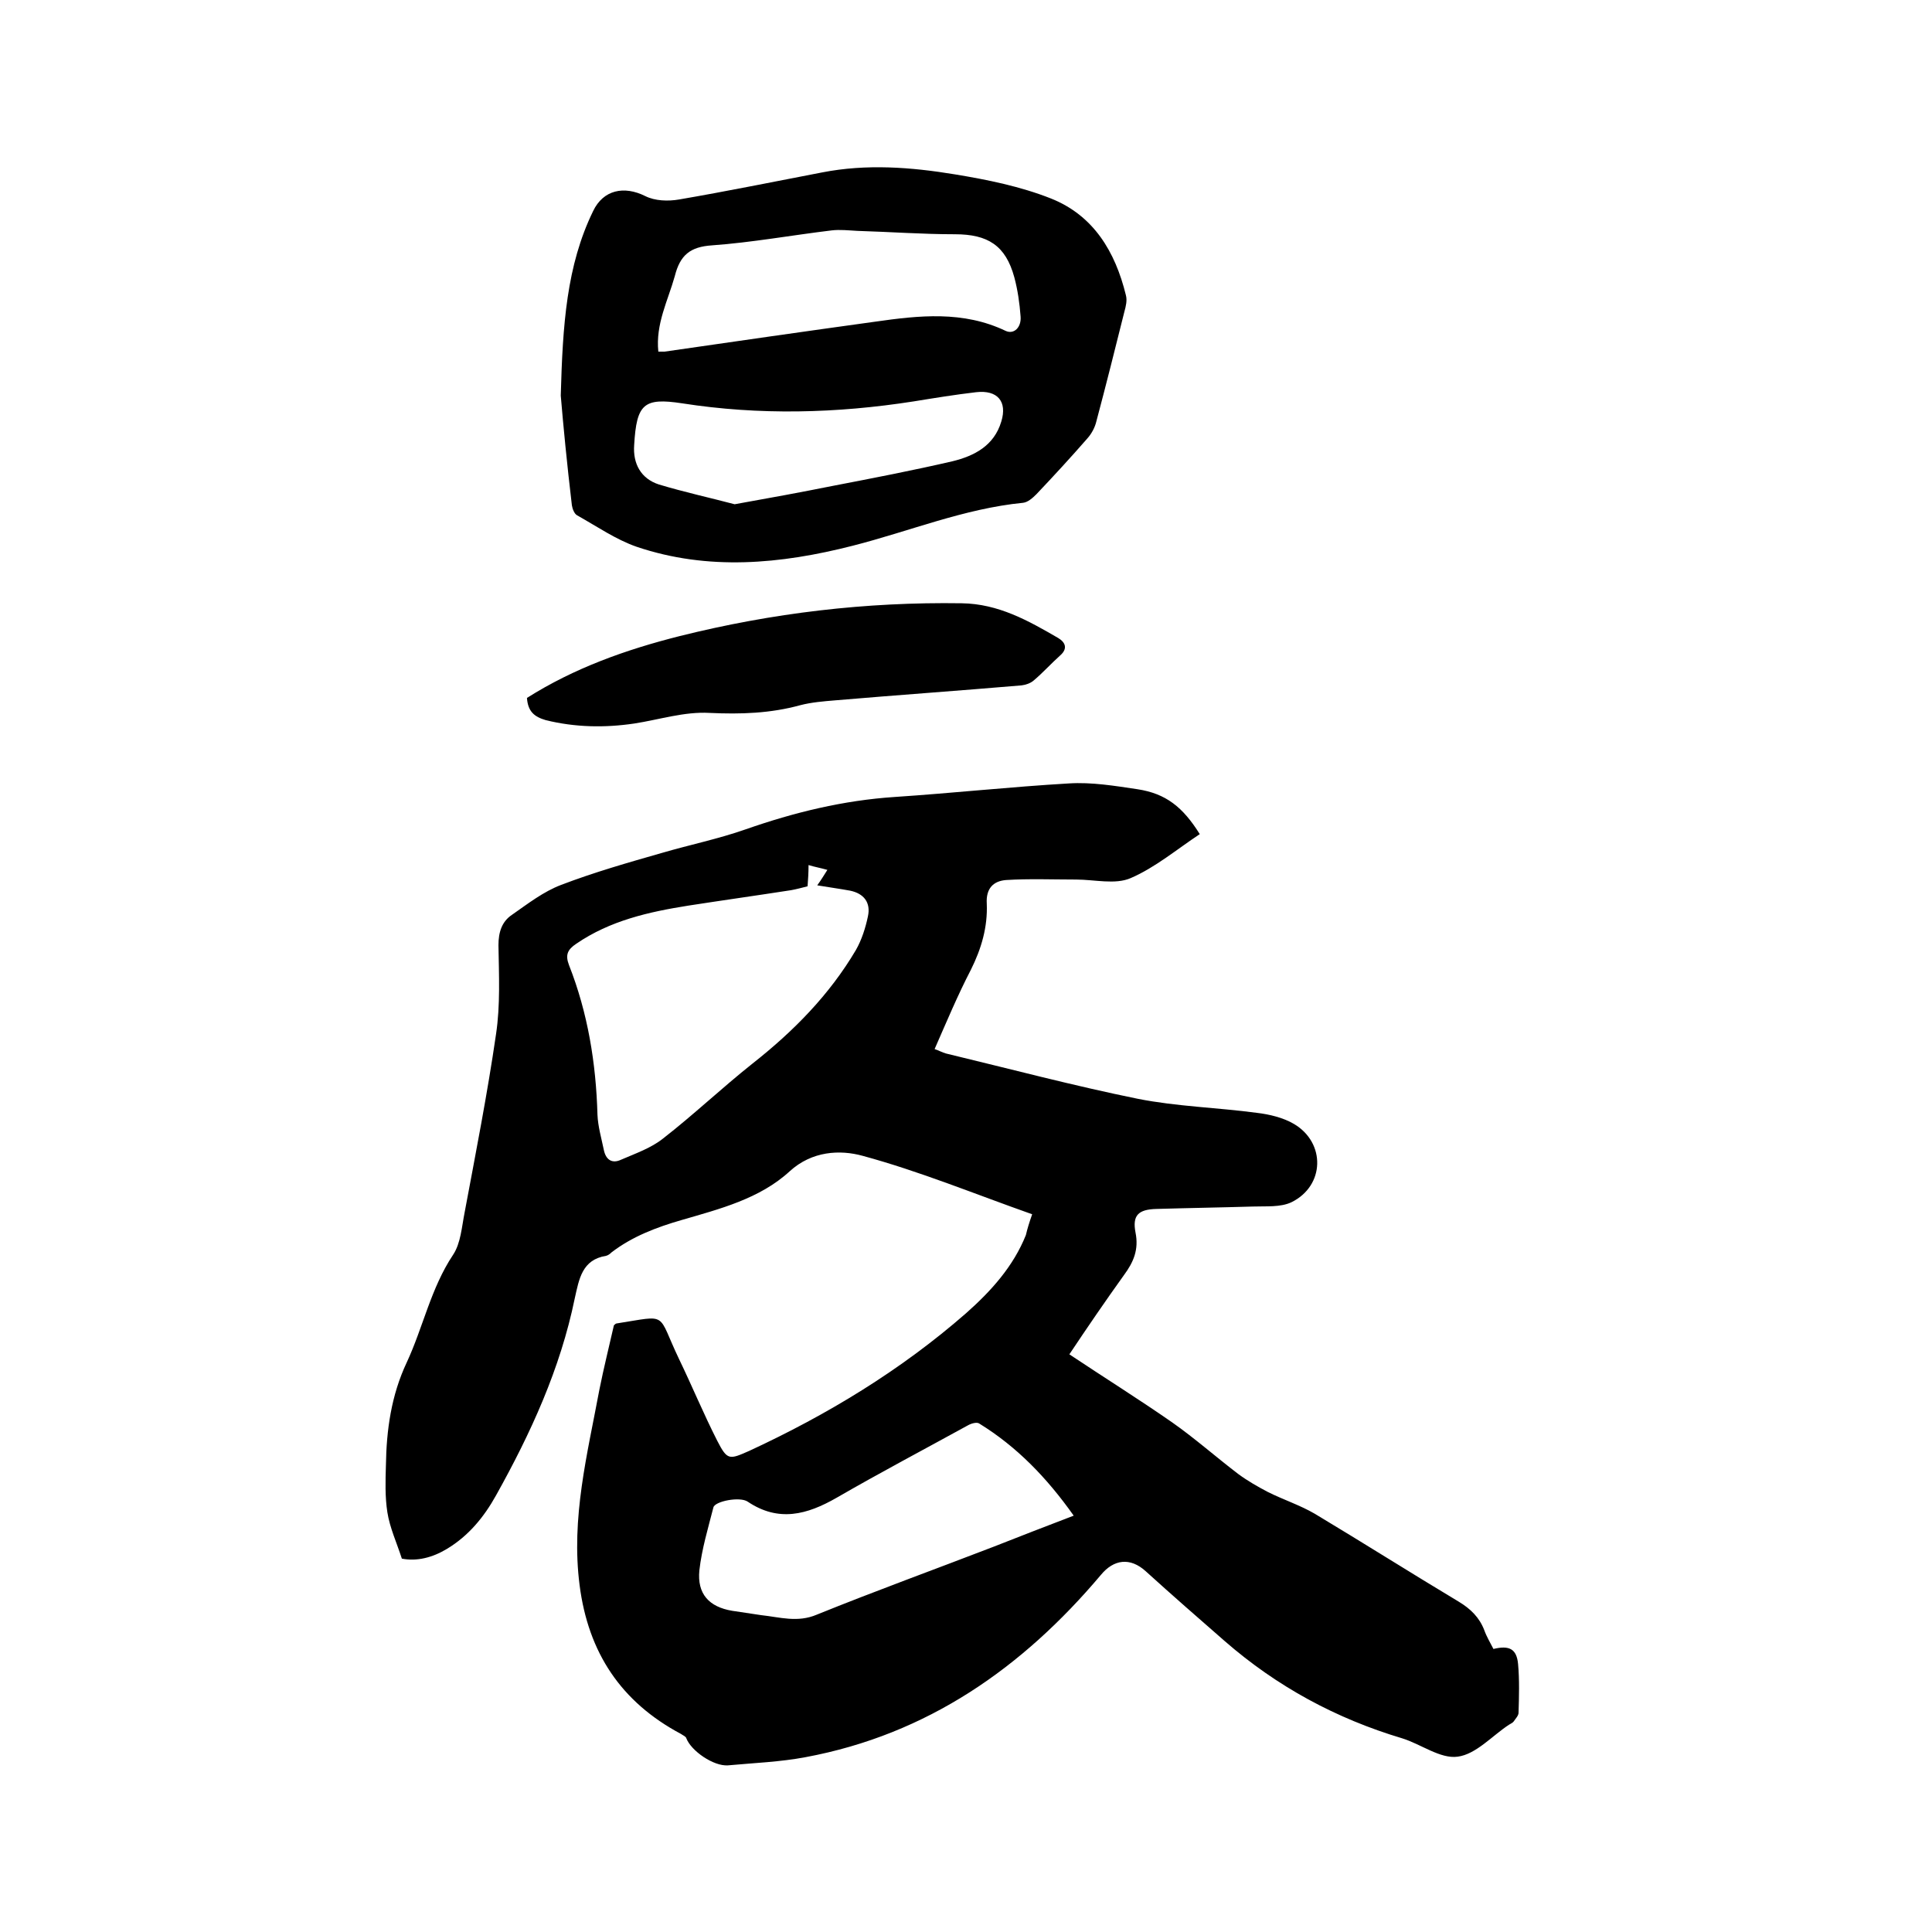
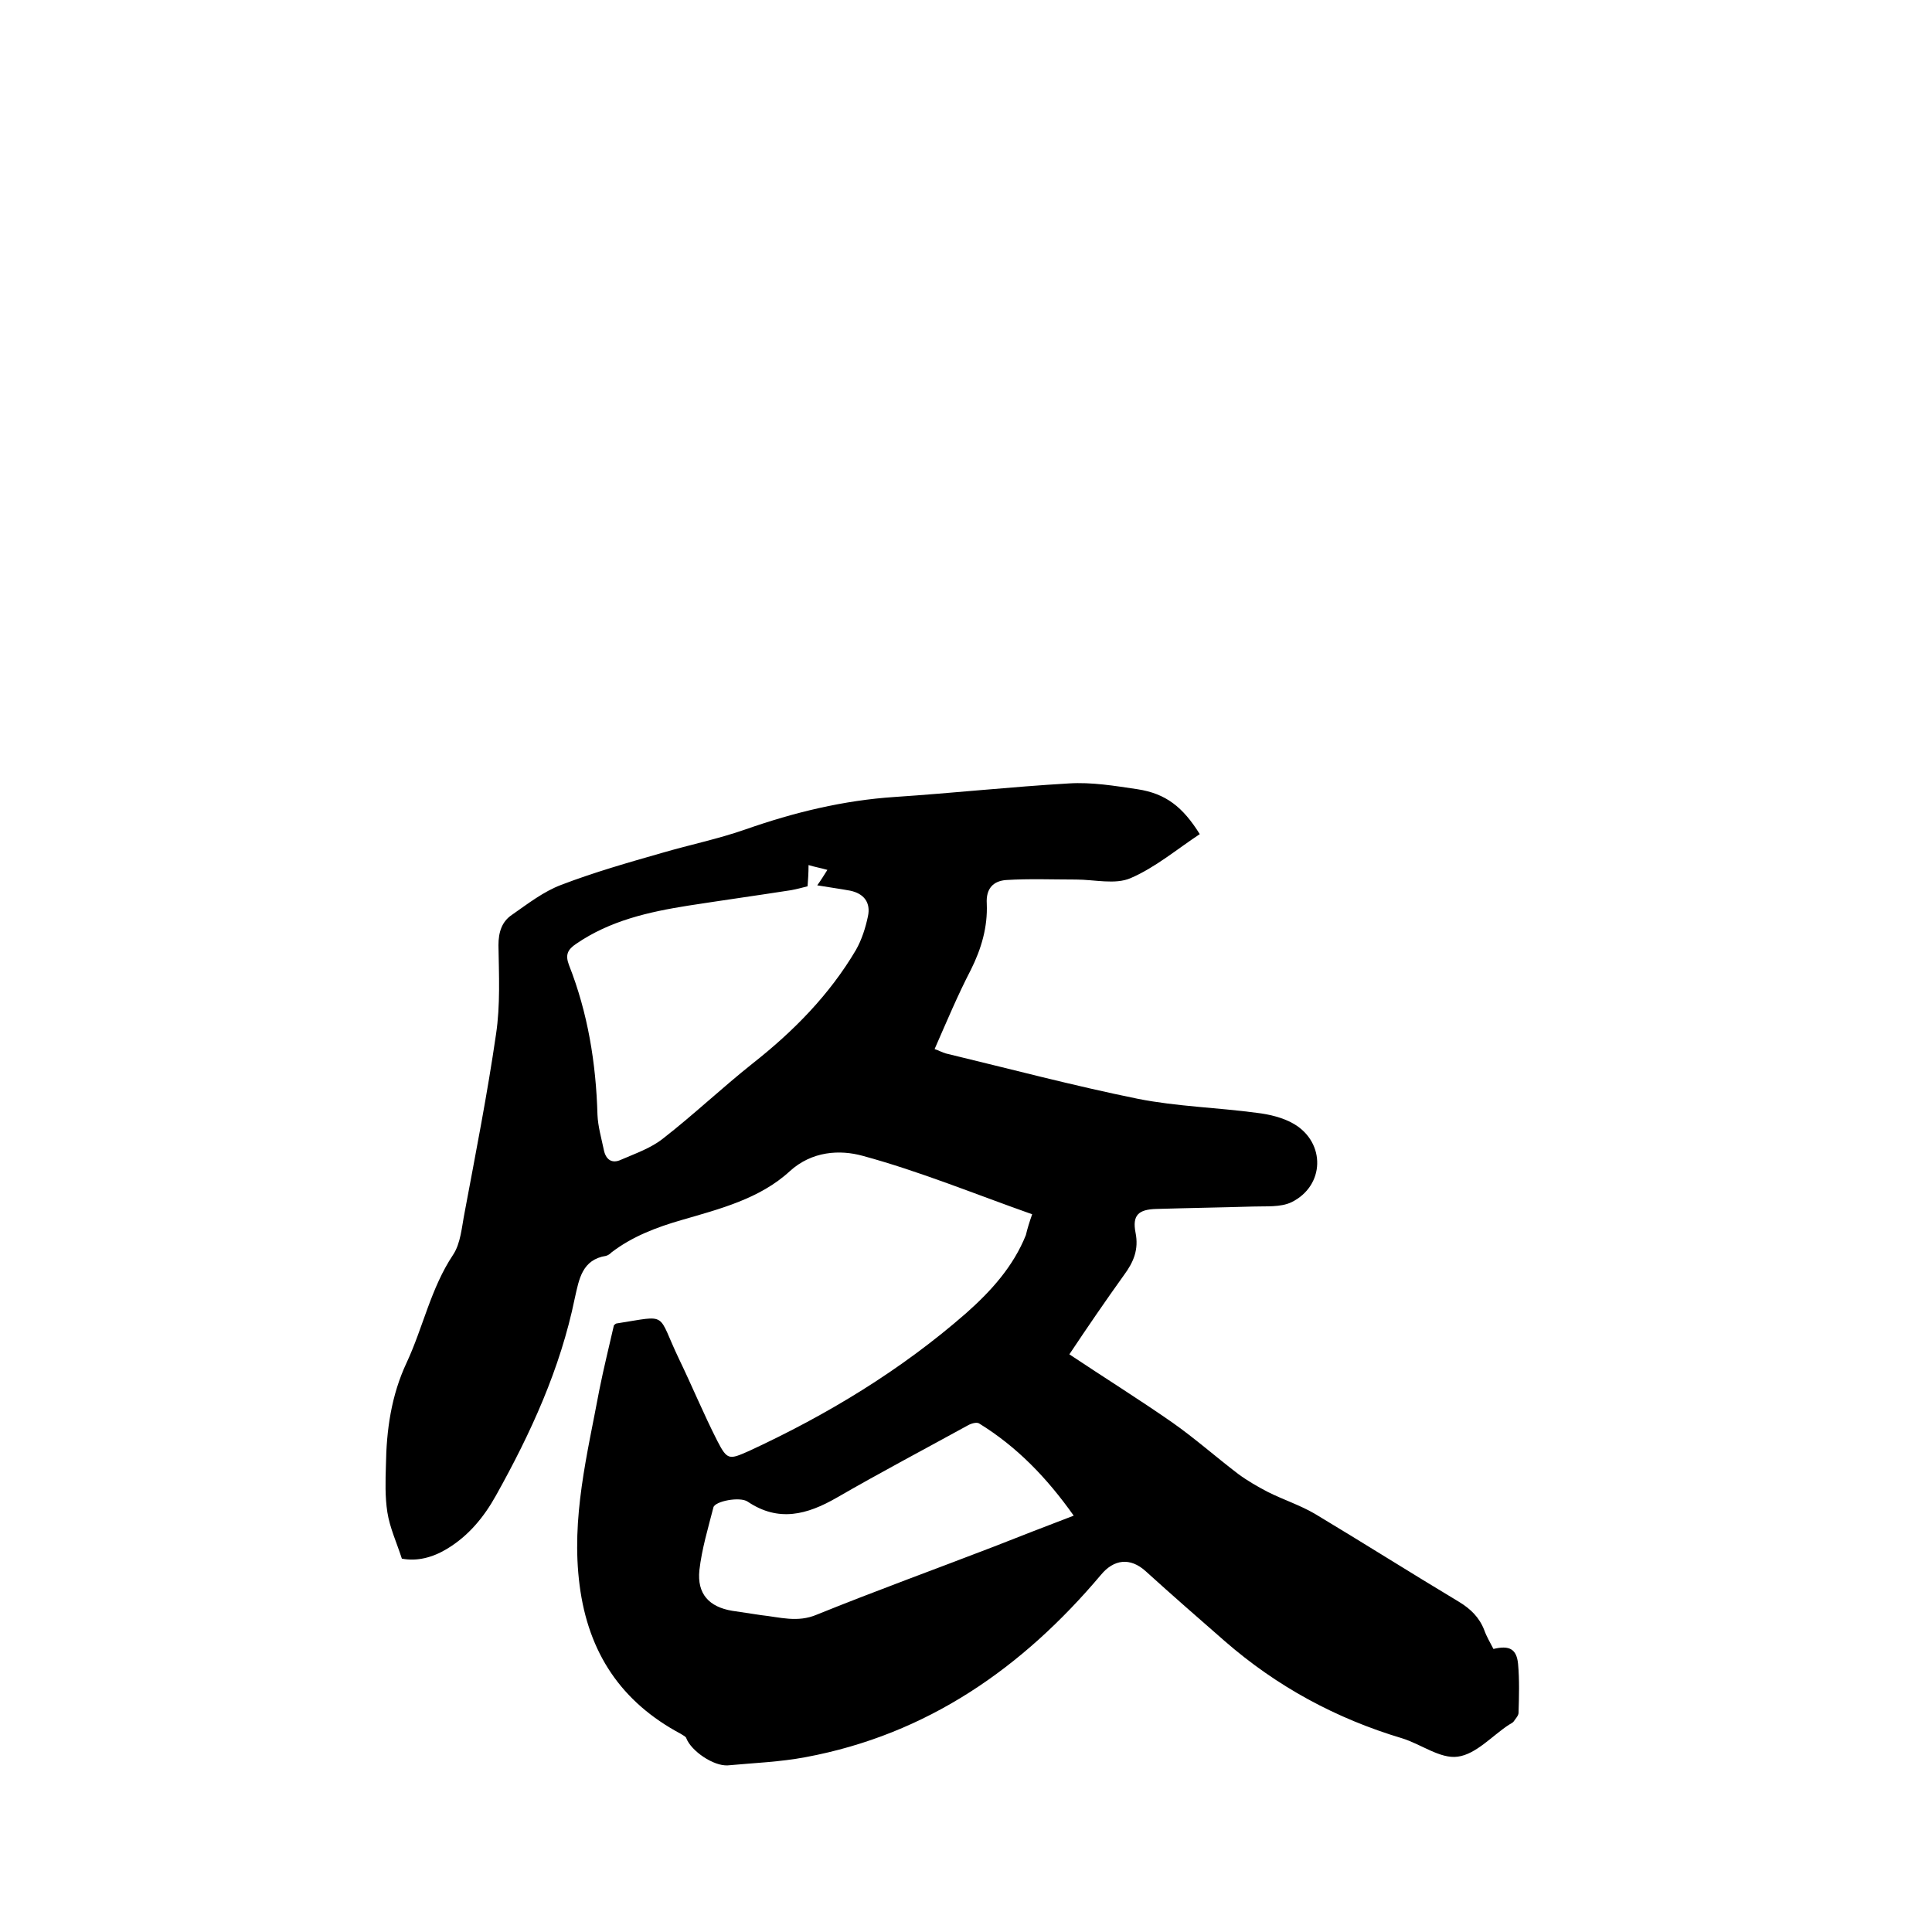
<svg xmlns="http://www.w3.org/2000/svg" enable-background="new 0 0 400 400" viewBox="0 0 400 400">
  <path d="m213.7 251.4c-11.9-4.2-23.3-8.9-35.1-12.1-4.7-1.3-10.5-1-15.1 3.2-6.2 5.7-14.5 7.8-22.4 10.1-5.2 1.5-10.2 3.4-14.5 6.7-.3.3-.7.6-1.1.7-5 .8-5.6 4.8-6.5 8.8-3 14.6-9.1 27.9-16.3 40.8-2.5 4.5-5.7 8.4-10.2 11.1-3 1.8-6.2 2.6-9.3 2-1.1-3.4-2.5-6.4-3-9.6s-.4-6.5-.3-9.7c.1-7.3 1.1-14.5 4.3-21.3 3.4-7.3 5-15.4 9.6-22.3 1.6-2.4 1.8-5.8 2.4-8.8 2.3-12.3 4.7-24.5 6.5-36.9.9-6 .6-12.2.5-18.4 0-2.7.7-4.9 2.8-6.3 3.3-2.3 6.5-4.8 10.2-6.2 6.8-2.6 13.8-4.6 20.8-6.6 5.8-1.7 11.7-2.9 17.4-4.9 10-3.5 20.2-6 30.9-6.7 12-.8 24-2.1 36-2.8 4.7-.3 9.5.5 14.2 1.2 5.9.9 9.4 3.7 12.9 9.3-4.7 3.1-9.2 6.9-14.3 9.1-3.2 1.4-7.5.3-11.3.3-4.8 0-9.7-.2-14.5.1-2.6.2-4.2 1.7-4 4.9.2 4.8-1.1 9.3-3.3 13.7-2.7 5.2-5 10.7-7.5 16.4.9.3 1.6.7 2.3.9 13.3 3.2 26.5 6.7 39.8 9.4 8.1 1.6 16.4 1.8 24.6 2.9 2.6.3 5.5 1 7.7 2.3 6.6 3.9 6.4 12.8-.5 16.2-2.3 1.1-5.3.8-8 .9-6.7.2-13.3.3-20 .5-3.7.1-5 1.3-4.3 4.9.7 3.5-.4 6.1-2.4 8.8-3.8 5.3-7.5 10.7-11.3 16.4 7.2 4.8 14.4 9.3 21.3 14.1 4.7 3.3 9.1 7.2 13.7 10.7 1.9 1.4 4 2.6 6.1 3.7 3.2 1.6 6.6 2.7 9.7 4.5 10 6 19.8 12.2 29.8 18.2 2.5 1.5 4.3 3.3 5.3 5.9.5 1.4 1.3 2.7 1.9 3.9 3.3-.8 4.8 0 5.1 3.1.3 3.3.2 6.8.1 10.1 0 .6-.6 1.2-1 1.8-.2.3-.7.5-1 .7-3.5 2.3-6.8 6.1-10.6 6.6-3.6.5-7.6-2.6-11.5-3.8-13.7-4.1-25.9-10.7-36.7-20.1-5.5-4.8-11-9.6-16.4-14.5-3.2-2.9-6.6-2.5-9.3.8-16.2 19.2-35.9 33-61.1 37.7-5.3 1-10.7 1.2-16.1 1.7-3 .2-7.6-3-8.6-5.6-.1-.4-.7-.6-1.1-.9-12.4-6.6-19.2-16.8-21-30.8-1.8-13.9 1.6-27.1 4.1-40.5.9-4.5 2-8.9 3-13.3.2-.2.4-.4.6-.4 10.9-1.7 8.2-2.4 12.9 7.4 2.7 5.6 5.1 11.4 7.9 16.9 2.1 4.1 2.5 3.9 6.6 2.1 16.2-7.5 31.4-16.7 44.9-28.5 5.2-4.6 9.8-9.7 12.4-16.2.3-1.3.7-2.6 1.3-4.3zm-46.5-67.9c-1.2.3-2.3.6-3.4.8-7.1 1.1-14.2 2.1-21.3 3.2-8.2 1.3-16.2 3.1-23.2 7.9-1.8 1.2-2.3 2.3-1.5 4.4 3.9 9.9 5.6 20.3 5.9 31 .1 2.4.8 4.8 1.3 7.2.4 2.1 1.7 3 3.6 2.1 3-1.3 6.2-2.4 8.7-4.4 6.3-4.9 12.2-10.5 18.5-15.5 8.5-6.7 15.9-14.2 21.4-23.5 1.2-2.1 2-4.6 2.5-7 .6-2.8-.8-4.7-3.7-5.3-2.2-.4-4.4-.7-6.8-1.1.8-1.1 1.4-2.1 2.1-3.2-1.4-.4-2.6-.6-3.9-1 0 1.7-.1 3-.2 4.4zm55.1 130.3c-5.6-7.9-11.8-14.3-19.6-19.1-.5-.3-1.6 0-2.3.4-9.1 5-18.2 9.8-27.2 15-6.1 3.5-12 5.1-18.4.8-1.6-1.1-6.8-.1-7.1 1.2-1.1 4.3-2.4 8.6-2.9 13-.5 4.9 2 7.6 6.8 8.4 2 .3 4 .6 6 .9 3.8.4 7.5 1.6 11.5-.1 12.1-4.9 24.5-9.4 36.7-14.1 5.3-2.1 10.5-4.1 16.5-6.4z" />
-   <path d="m116.1 81.9c.4-14.7 1.2-26.9 6.7-38.2 2.1-4.4 6.4-5.3 10.8-3.1 2 1 4.7 1.1 7 .7 9.9-1.7 19.7-3.7 29.6-5.6 9.2-1.8 18.4-1.1 27.5.4 6.7 1.1 13.6 2.5 19.9 5 8.8 3.5 13.3 11 15.5 20 .3 1.1 0 2.3-.3 3.4-1.9 7.6-3.8 15.2-5.8 22.7-.3 1.3-1 2.6-1.9 3.6-3.4 3.9-6.9 7.7-10.5 11.5-.8.8-1.8 1.7-2.8 1.8-12.2 1.2-23.5 5.9-35.3 8.9-14.9 3.8-29.9 5.2-44.7.2-4.3-1.5-8.2-4.2-12.3-6.5-.6-.3-1-1.4-1.1-2.1-1-8.4-1.8-16.7-2.3-22.7zm20.2-9.1h1.3c14.5-2.1 29.1-4.2 43.6-6.2 9.1-1.3 18.2-2.3 27 1.9 1.7.8 3.3-.7 3.1-3-.2-2.7-.6-5.5-1.3-8.1-1.8-6.6-5.5-8.9-12.3-8.9-6.7 0-13.5-.5-20.2-.7-1.8-.1-3.6-.3-5.3-.1-8.3 1-16.5 2.5-24.8 3.1-4.5.3-6.6 2-7.7 6.4-1.4 5-4 9.9-3.4 15.6zm15.8 31.6c7.3-1.3 13.8-2.5 20.3-3.8 8.3-1.6 16.6-3.2 24.8-5.1 4.5-1.1 8.6-3.2 10.1-8.2 1.3-4.2-.8-6.6-5.2-6.1-4.3.5-8.6 1.2-12.9 1.9-16 2.5-32 2.9-48 .4-7.9-1.2-9.4.1-9.9 8.6-.3 3.9 1.4 7 5.1 8.2 5.3 1.6 10.8 2.8 15.7 4.1z" />
-   <path d="m109.1 144.5c9.8-6.2 20.5-10 31.6-12.8 19.2-4.8 38.6-7.1 58.4-6.8 7.6.1 13.8 3.6 20 7.2 1.5.9 2 2.2.4 3.6-1.9 1.7-3.6 3.6-5.5 5.2-.7.6-1.7.9-2.5 1-12.9 1.1-25.7 2-38.6 3.1-2.4.2-4.9.4-7.2 1-6.2 1.7-12.3 1.9-18.8 1.6-5.2-.3-10.4 1.4-15.6 2.2-6.1.9-12.2.8-18.3-.7-2.4-.7-3.7-1.8-3.9-4.6z" />
</svg>